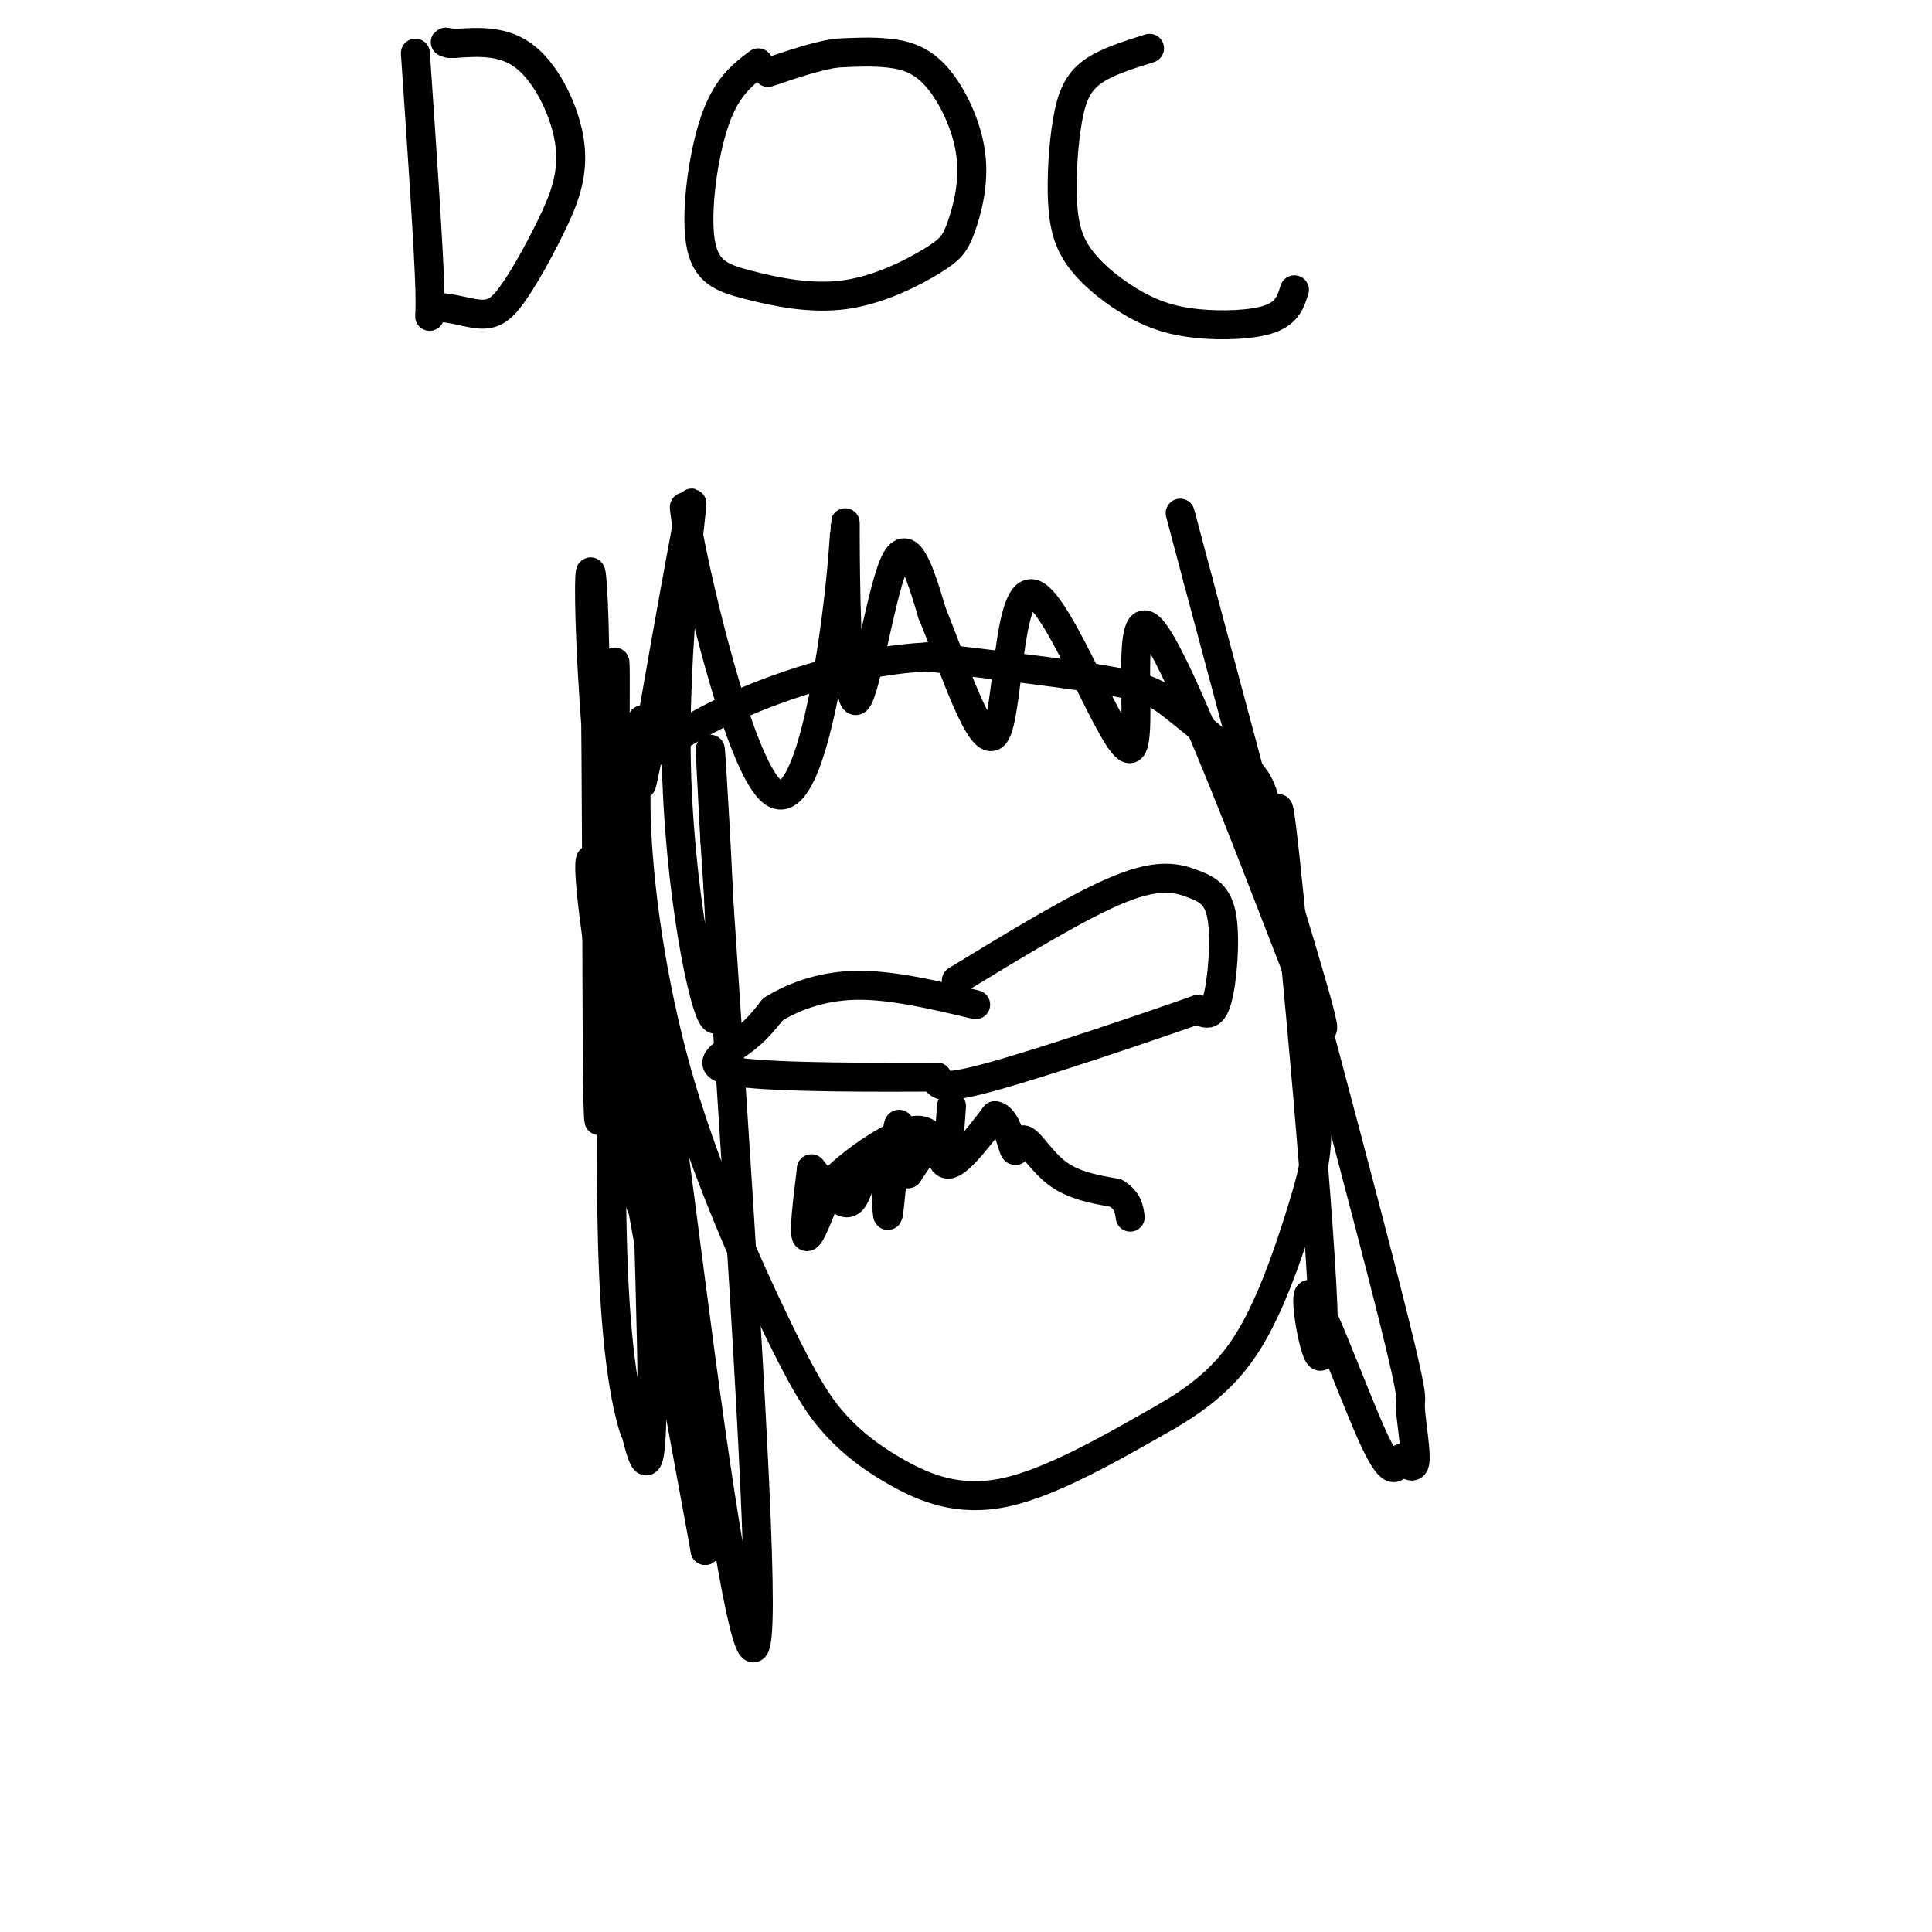
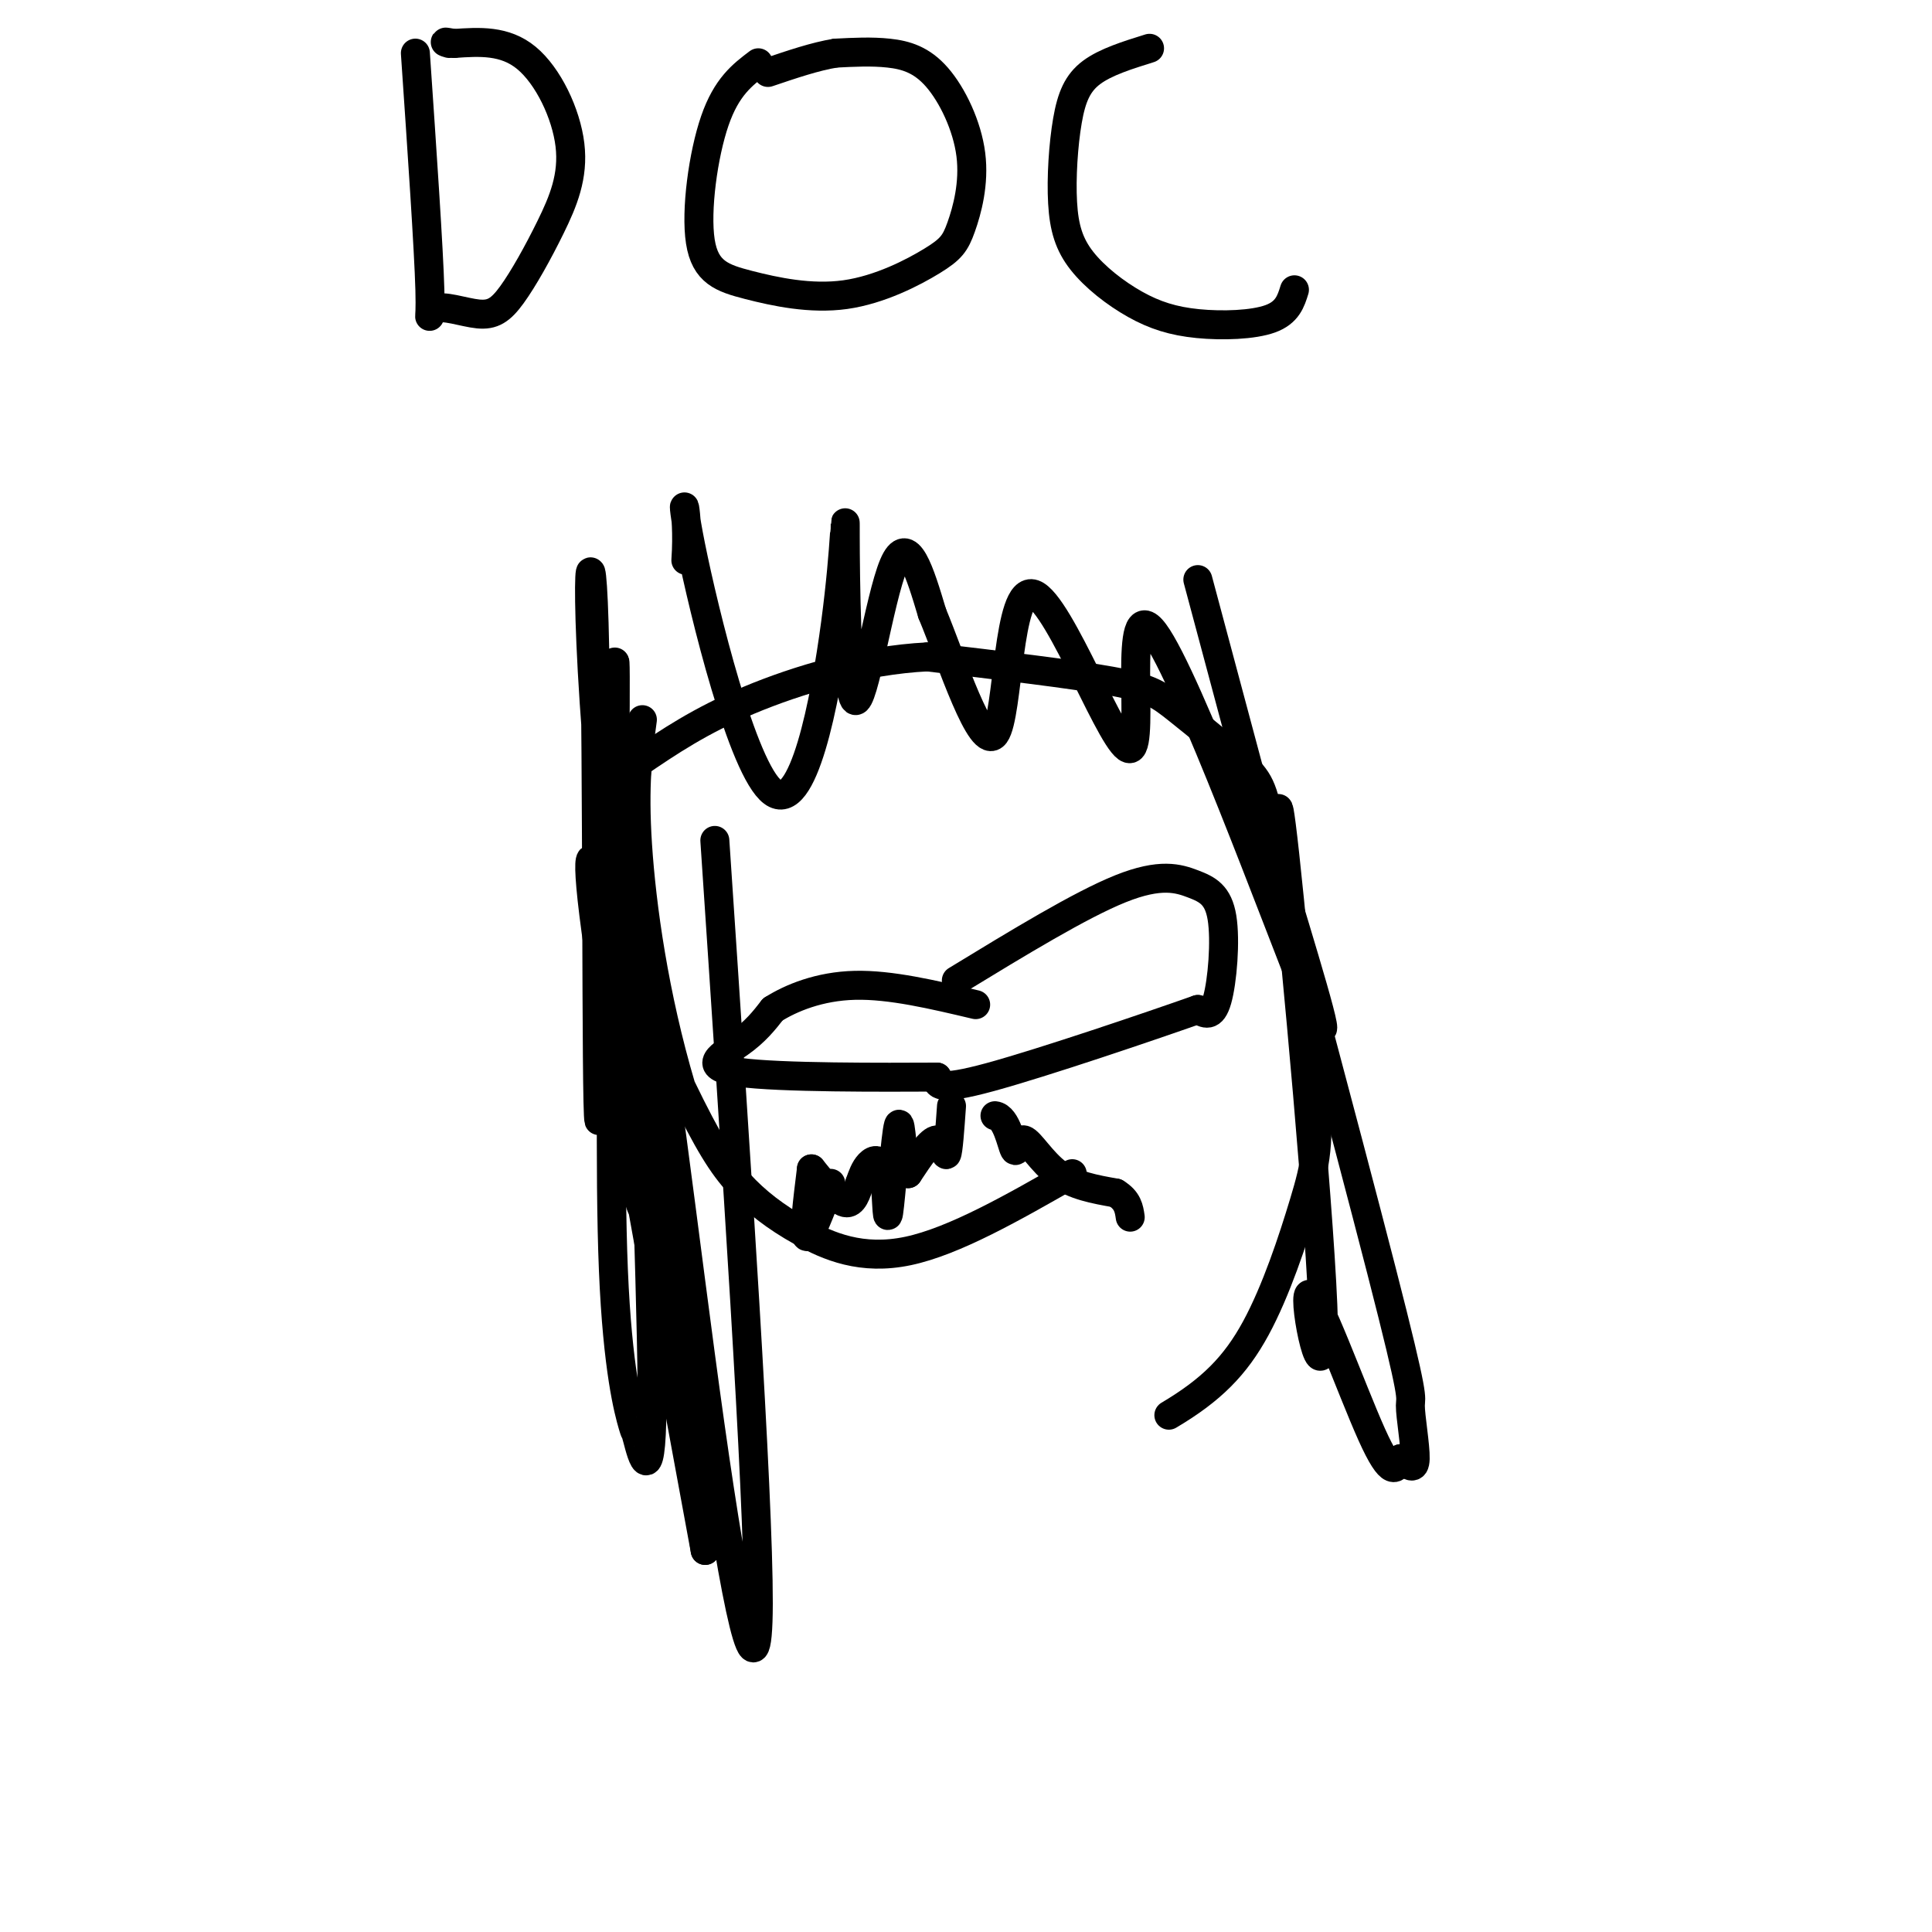
<svg xmlns="http://www.w3.org/2000/svg" viewBox="0 0 400 400" version="1.1">
  <g fill="none" stroke="#000000" stroke-width="6" stroke-linecap="round" stroke-linejoin="round">
-     <path d="M133,149c-0.913,6.699 -1.826,13.397 -1,26c0.826,12.603 3.391,31.109 9,50c5.609,18.891 14.263,38.167 20,50c5.737,11.833 8.558,16.223 12,20c3.442,3.777 7.503,6.940 13,10c5.497,3.060 12.428,6.017 22,4c9.572,-2.017 21.786,-9.009 34,-16" />
+     <path d="M133,149c-0.913,6.699 -1.826,13.397 -1,26c0.826,12.603 3.391,31.109 9,50c5.737,11.833 8.558,16.223 12,20c3.442,3.777 7.503,6.940 13,10c5.497,3.060 12.428,6.017 22,4c9.572,-2.017 21.786,-9.009 34,-16" />
    <path d="M242,293c8.794,-5.209 13.779,-10.231 18,-18c4.221,-7.769 7.677,-18.286 10,-26c2.323,-7.714 3.514,-12.624 2,-26c-1.514,-13.376 -5.732,-35.217 -8,-47c-2.268,-11.783 -2.587,-13.509 -6,-17c-3.413,-3.491 -9.919,-8.748 -14,-12c-4.081,-3.252 -5.737,-4.501 -14,-6c-8.263,-1.499 -23.131,-3.250 -38,-5" />
    <path d="M192,136c-13.111,0.644 -26.889,4.756 -37,9c-10.111,4.244 -16.556,8.622 -23,13" />
    <path d="M132,158c-2.787,22.315 1.745,71.601 2,87c0.255,15.399 -3.767,-3.089 -6,-20c-2.233,-16.911 -2.678,-32.245 -4,-41c-1.322,-8.755 -3.521,-10.930 0,13c3.521,23.930 12.760,73.965 22,124" />
    <path d="M146,321c-0.941,-7.854 -14.294,-89.488 -20,-142c-5.706,-52.512 -3.767,-75.900 -3,-50c0.767,25.900 0.360,101.088 1,103c0.640,1.912 2.326,-69.454 3,-89c0.674,-19.546 0.337,12.727 0,45" />
    <path d="M127,188c-0.244,21.987 -0.853,54.454 0,75c0.853,20.546 3.170,29.172 4,32c0.830,2.828 0.174,-0.143 1,3c0.826,3.143 3.133,12.400 3,-11c-0.133,-23.400 -2.706,-79.458 -1,-81c1.706,-1.542 7.690,51.431 13,89c5.310,37.569 9.946,59.734 10,37c0.054,-22.734 -4.473,-90.367 -9,-158" />
-     <path d="M148,174c-1.549,-28.435 -0.921,-20.522 0,-4c0.921,16.522 2.136,41.654 0,41c-2.136,-0.654 -7.624,-27.093 -8,-55c-0.376,-27.907 4.360,-57.283 3,-51c-1.360,6.283 -8.817,48.224 -10,56c-1.183,7.776 3.909,-18.612 9,-45" />
    <path d="M142,116c0.790,-11.178 -1.735,-16.623 1,-3c2.735,13.623 10.728,46.315 17,51c6.272,4.685 10.821,-18.637 13,-35c2.179,-16.363 1.986,-25.767 2,-18c0.014,7.767 0.235,32.707 2,34c1.765,1.293 5.076,-21.059 8,-28c2.924,-6.941 5.462,1.530 8,10" />
    <path d="M193,127c4.038,9.686 10.132,28.902 13,25c2.868,-3.902 2.509,-30.921 8,-29c5.491,1.921 16.833,32.783 20,32c3.167,-0.783 -1.840,-33.211 5,-24c6.840,9.211 25.526,60.060 32,76c6.474,15.940 0.737,-3.030 -5,-22" />
    <path d="M266,185c-1.358,-11.319 -2.253,-28.616 0,-8c2.253,20.616 7.656,79.144 8,97c0.344,17.856 -4.369,-4.962 -3,-6c1.369,-1.038 8.820,19.703 13,29c4.180,9.297 5.090,7.148 6,5" />
    <path d="M290,302c1.694,1.450 2.928,2.574 3,0c0.072,-2.574 -1.019,-8.847 -1,-11c0.019,-2.153 1.148,-0.187 -6,-28c-7.148,-27.813 -22.574,-85.407 -38,-143" />
-     <path d="M248,120c-6.333,-23.833 -3.167,-11.917 0,0" />
    <path d="M198,203c12.855,-7.837 25.710,-15.675 34,-19c8.290,-3.325 12.016,-2.139 15,-1c2.984,1.139 5.226,2.230 6,7c0.774,4.770 0.078,13.220 -1,17c-1.078,3.780 -2.539,2.890 -4,2" />
    <path d="M248,209c-9.689,3.422 -31.911,10.978 -43,14c-11.089,3.022 -11.044,1.511 -11,0" />
    <path d="M194,223c-10.893,0.048 -32.625,0.167 -41,-1c-8.375,-1.167 -3.393,-3.619 0,-6c3.393,-2.381 5.196,-4.690 7,-7" />
    <path d="M160,209c3.756,-2.378 9.644,-4.822 17,-5c7.356,-0.178 16.178,1.911 25,4" />
    <path d="M197,229c-0.333,4.711 -0.667,9.422 -1,10c-0.333,0.578 -0.667,-2.978 -2,-3c-1.333,-0.022 -3.667,3.489 -6,7" />
    <path d="M188,243c-1.265,-2.392 -1.427,-11.873 -2,-10c-0.573,1.873 -1.556,15.100 -2,18c-0.444,2.900 -0.350,-4.527 -1,-8c-0.650,-3.473 -2.043,-2.992 -3,-2c-0.957,0.992 -1.479,2.496 -2,4" />
    <path d="M178,245c-0.667,1.822 -1.333,4.378 -3,4c-1.667,-0.378 -4.333,-3.689 -7,-7" />
    <path d="M168,242c-0.833,6.750 -1.667,13.500 -1,14c0.667,0.500 2.833,-5.250 5,-11" />
-     <path d="M172,245c4.607,-4.726 13.625,-11.042 18,-11c4.375,0.042 4.107,6.440 6,7c1.893,0.560 5.946,-4.720 10,-10" />
    <path d="M206,231c2.405,0.258 3.418,5.904 4,7c0.582,1.096 0.734,-2.359 2,-2c1.266,0.359 3.648,4.531 7,7c3.352,2.469 7.676,3.234 12,4" />
    <path d="M231,247c2.500,1.500 2.750,3.250 3,5" />
    <path d="M86,11c1.385,20.296 2.770,40.593 3,49c0.230,8.407 -0.695,4.925 1,4c1.695,-0.925 6.012,0.708 9,1c2.988,0.292 4.649,-0.756 7,-4c2.351,-3.244 5.393,-8.684 8,-14c2.607,-5.316 4.779,-10.508 4,-17c-0.779,-6.492 -4.508,-14.283 -9,-18c-4.492,-3.717 -9.746,-3.358 -15,-3" />
    <path d="M94,9c-2.667,-0.500 -1.833,-0.250 -1,0" />
    <path d="M157,13c-3.287,2.485 -6.574,4.969 -9,12c-2.426,7.031 -3.991,18.608 -3,25c0.991,6.392 4.537,7.598 10,9c5.463,1.402 12.843,3.001 20,2c7.157,-1.001 14.093,-4.601 18,-7c3.907,-2.399 4.787,-3.596 6,-7c1.213,-3.404 2.758,-9.016 2,-15c-0.758,-5.984 -3.819,-12.342 -7,-16c-3.181,-3.658 -6.480,-4.617 -10,-5c-3.520,-0.383 -7.260,-0.192 -11,0" />
    <path d="M173,11c-4.167,0.667 -9.083,2.333 -14,4" />
    <path d="M238,10c-4.550,1.416 -9.100,2.833 -12,5c-2.900,2.167 -4.151,5.085 -5,10c-0.849,4.915 -1.297,11.825 -1,17c0.297,5.175 1.339,8.613 4,12c2.661,3.387 6.940,6.722 11,9c4.060,2.278 7.901,3.498 13,4c5.099,0.502 11.457,0.286 15,-1c3.543,-1.286 4.272,-3.643 5,-6" />
  </g>
</svg>